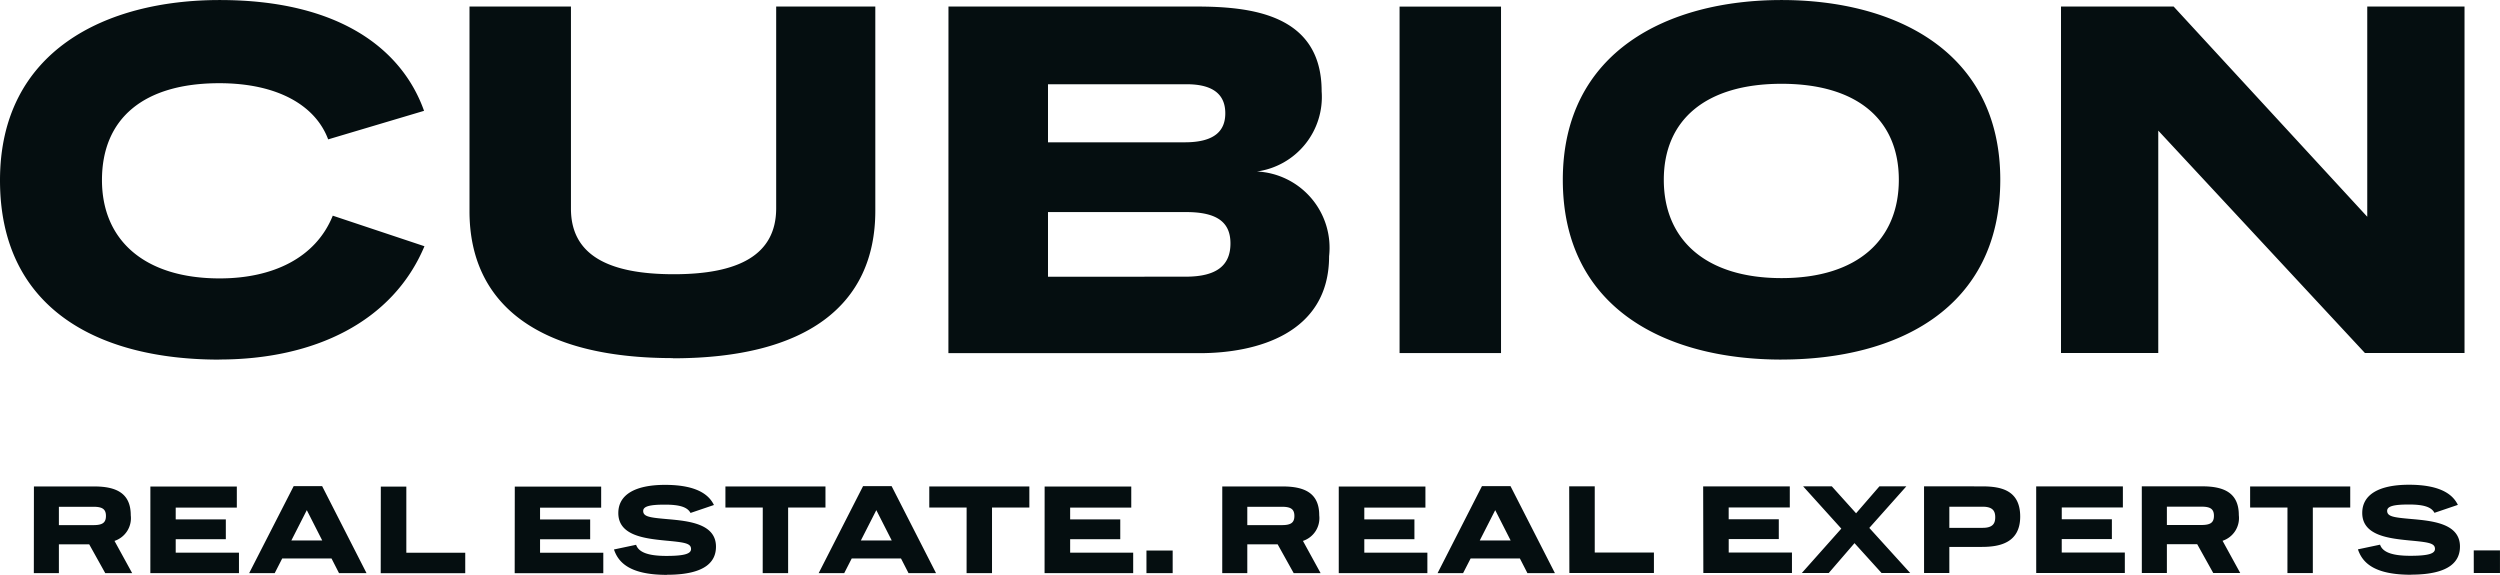
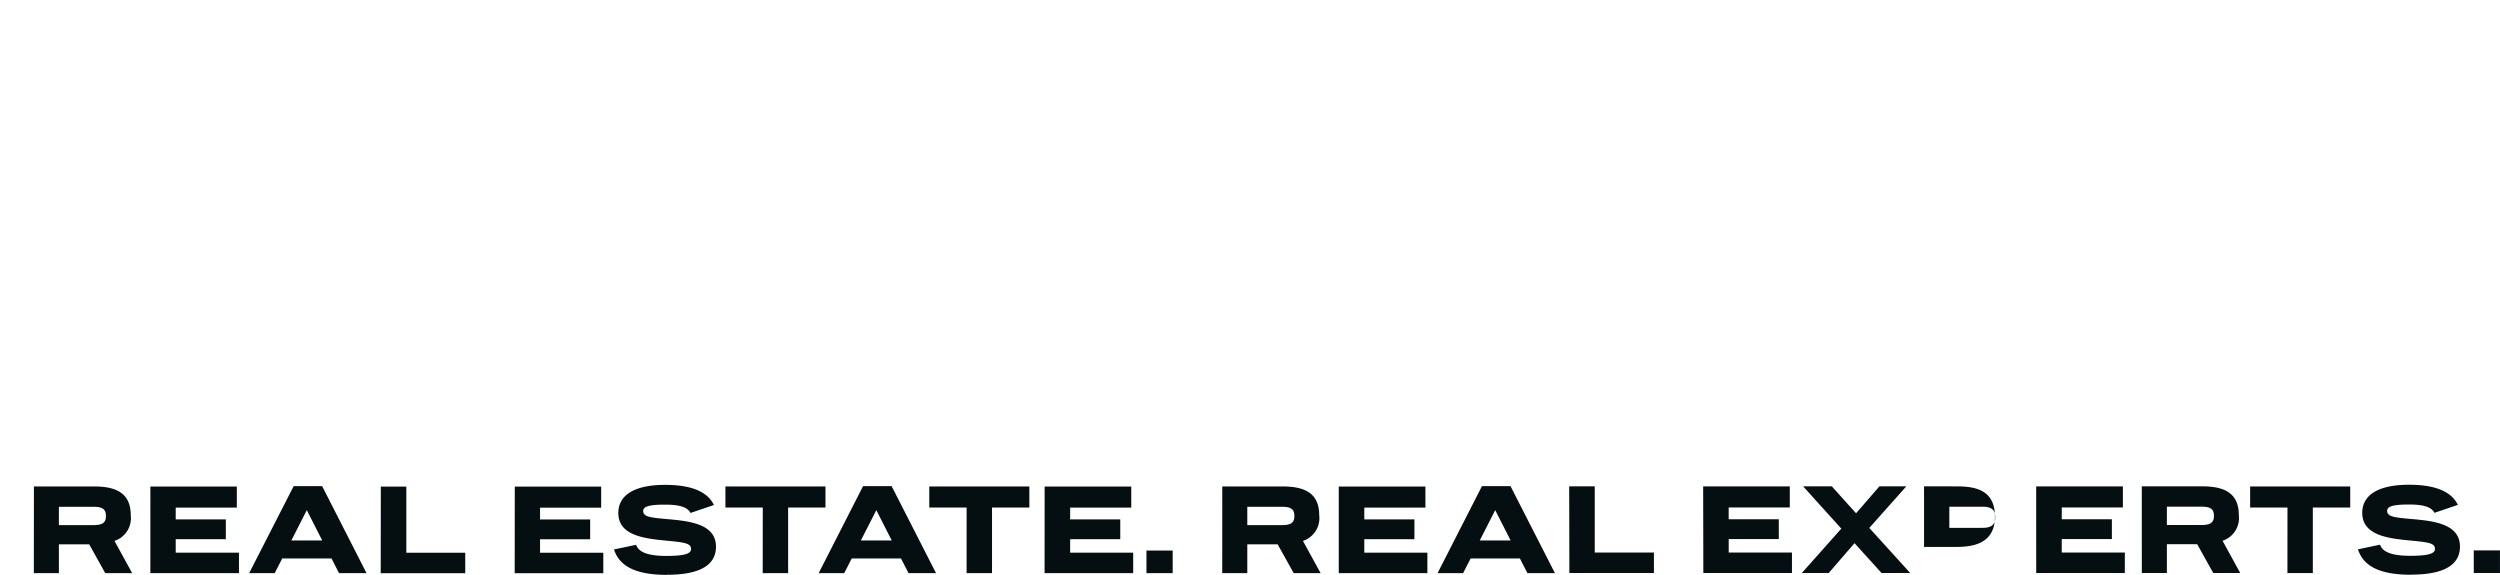
<svg xmlns="http://www.w3.org/2000/svg" width="81.811" height="18.805" viewBox="0 0 81.811 18.805">
  <defs>
    <clipPath id="clip-path">
      <rect id="Rechteck_37" data-name="Rechteck 37" width="81.811" height="18.805" fill="none" />
    </clipPath>
  </defs>
  <g id="Gruppe_530" data-name="Gruppe 530" transform="translate(-14 -1)">
    <g id="Gruppe_529" data-name="Gruppe 529" transform="translate(14 1)" clip-path="url(#clip-path)">
-       <path id="Pfad_578" data-name="Pfad 578" d="M88.943,133.164H89.8v-.739h-.858Zm-2.058.054c1.314,0,1.606-.468,1.606-.92,0-.751-.89-.839-1.583-.9-.559-.05-.8-.073-.8-.268,0-.154.223-.207.713-.207s.736.084.835.272l.766-.26c-.138-.283-.483-.659-1.6-.659-.974,0-1.529.317-1.529.923,0,.736.858.832,1.544.9.613.057.836.084.836.276,0,.153-.207.226-.809.226-.639,0-.912-.139-.988-.364l-.724.153c.146.437.532.831,1.732.831m-4.039-.054h.831v-2.146H84.9v-.689H81.624v.689h1.222ZM78.9,131.593v-.6h1.13c.288,0,.41.073.41.3s-.122.3-.41.3Zm-.82,1.571h.82v-.943h.992l.525.943H81.3l-.578-1.054a.784.784,0,0,0,.532-.839c0-.709-.456-.943-1.192-.943H78.079Zm-3.456,0h2.9v-.67H75.459v-.441H77.1v-.647h-1.64v-.387h2v-.689H74.623Zm-2.843-1.478v-.691h1.092c.334,0,.41.146.41.345s-.076.346-.41.346Zm-.827,1.478h.827v-.854h1.062c.548,0,1.257-.111,1.257-.992s-.652-.989-1.257-.989H70.953Zm-4,0h.881l.843-.977.885.977H70.5l-1.338-1.475,1.211-1.36h-.881l-.763.881-.793-.881h-.939l1.249,1.383Zm-3.223,0h2.9v-.67H64.561v-.441H66.2v-.647h-1.64v-.387h2v-.689H63.725Zm-4.384,0h2.767v-.67H60.177v-2.165h-.836ZM56.414,132.1l.506-.993.505.993Zm-1.38,1.068h.835l.246-.479h1.613l.246.479h.9l-1.453-2.846h-.935Zm-3.234,0h2.9v-.67H52.636v-.441h1.64v-.647h-1.64v-.387h2v-.689H51.8Zm-2.993-1.571v-.6h1.131c.287,0,.41.073.41.3s-.122.3-.41.3Zm-.82,1.571h.82v-.943H49.8l.525.943h.881l-.578-1.054a.785.785,0,0,0,.533-.839c0-.709-.456-.943-1.192-.943H47.988Zm-2.48,0h.858v-.739h-.858Zm-3.334,0h2.9v-.67H43.01v-.441h1.64v-.647H43.01v-.387h2v-.689H42.175Zm-2.552,0h.832v-2.146h1.222v-.689H38.4v.689h1.222Zm-3.46-1.068.506-.993.505.993Zm-1.38,1.068h.836l.245-.479h1.613l.246.479h.9l-1.453-2.846h-.935Zm-1.832,0h.832v-2.146h1.222v-.689H31.729v.689h1.222Zm-3.134.054c1.314,0,1.605-.468,1.605-.92,0-.751-.889-.839-1.582-.9-.56-.05-.8-.073-.8-.268,0-.154.222-.207.713-.207s.736.084.836.272l.766-.26c-.138-.283-.483-.659-1.6-.659-.973,0-1.529.317-1.529.923,0,.736.859.832,1.544.9.613.057.836.084.836.276,0,.153-.207.226-.809.226-.64,0-.912-.139-.989-.364l-.724.153c.146.437.533.831,1.732.831m-4.981-.054h2.9v-.67h-2.07v-.441h1.64v-.647h-1.64v-.387h2v-.689H24.836Zm-4.384,0h2.766v-.67H21.287v-2.165h-.835ZM17.524,132.1l.506-.993.505.993Zm-1.38,1.068h.836l.245-.479h1.614l.245.479h.9l-1.452-2.846H17.6Zm-3.234,0h2.9v-.67h-2.07v-.441h1.64v-.647h-1.64v-.387h2v-.689H12.911Zm-2.993-1.571v-.6h1.13c.287,0,.41.073.41.3s-.122.3-.41.3Zm-.82,1.571h.82v-.943h.992l.525.943h.881l-.578-1.054a.785.785,0,0,0,.532-.839c0-.709-.456-.943-1.192-.943H9.1Z" transform="translate(-7.99 -114.413)" fill="#050e10" />
-       <path id="Pfad_579" data-name="Pfad 579" d="M67.445,11.55h3.183V4.273L77.39,11.55H80.65V.213H77.467V7.092L71.131.213H67.445ZM58.3,9.1c-2.482,0-3.853-1.256-3.853-3.217S55.821,2.741,58.3,2.741s3.838,1.18,3.838,3.141S60.786,9.1,58.3,9.1m0,2.665c3.778,0,7.158-1.67,7.158-5.883S62,0,58.3,0s-7.158,1.67-7.158,5.883,3.381,5.883,7.158,5.883m-12.5-.214h3.32V.214h-3.32ZM34.295,4.656v-1.9h4.538c.945,0,1.264.4,1.264.95s-.319.95-1.325.95Zm0,4.4V6.939h4.524c1.035,0,1.447.352,1.447,1.026,0,.7-.427,1.088-1.462,1.088Zm-3.259,2.5H39.26c1.843,0,4.234-.629,4.234-3.172a2.5,2.5,0,0,0-2.361-2.773A2.463,2.463,0,0,0,43.25,2.986C43.25.459,40.935.213,39.138.213h-8.1Zm-9.017.168c4.341,0,6.625-1.716,6.625-4.826V.213H25.4v6.6c0,1.532-1.233,2.16-3.35,2.16s-3.366-.613-3.366-2.145V.213h-3.32V6.908c0,3.095,2.315,4.81,6.655,4.81m-14.845.046c3.122,0,5.681-1.241,6.716-3.707l-3-1c-.563,1.394-1.98,2.053-3.7,2.053-2.467,0-3.853-1.256-3.853-3.217,0-2.022,1.371-3.171,3.838-3.171,1.919,0,3.153.735,3.564,1.838l3.138-.934C13.159,1.607,11.1,0,7.189,0,3.472,0,0,1.654,0,5.9c0,4.212,3.229,5.867,7.174,5.867" transform="translate(0 0.001)" fill="#050e10" />
+       <path id="Pfad_578" data-name="Pfad 578" d="M88.943,133.164H89.8v-.739h-.858Zm-2.058.054c1.314,0,1.606-.468,1.606-.92,0-.751-.89-.839-1.583-.9-.559-.05-.8-.073-.8-.268,0-.154.223-.207.713-.207s.736.084.835.272l.766-.26c-.138-.283-.483-.659-1.6-.659-.974,0-1.529.317-1.529.923,0,.736.858.832,1.544.9.613.057.836.084.836.276,0,.153-.207.226-.809.226-.639,0-.912-.139-.988-.364l-.724.153c.146.437.532.831,1.732.831m-4.039-.054h.831v-2.146H84.9v-.689H81.624v.689h1.222ZM78.9,131.593v-.6h1.13c.288,0,.41.073.41.3s-.122.3-.41.3Zm-.82,1.571h.82v-.943h.992l.525.943H81.3l-.578-1.054a.784.784,0,0,0,.532-.839c0-.709-.456-.943-1.192-.943H78.079Zm-3.456,0h2.9v-.67H75.459v-.441H77.1v-.647h-1.64v-.387h2v-.689H74.623Zm-2.843-1.478v-.691h1.092c.334,0,.41.146.41.345s-.076.346-.41.346Zm-.827,1.478v-.854h1.062c.548,0,1.257-.111,1.257-.992s-.652-.989-1.257-.989H70.953Zm-4,0h.881l.843-.977.885.977H70.5l-1.338-1.475,1.211-1.36h-.881l-.763.881-.793-.881h-.939l1.249,1.383Zm-3.223,0h2.9v-.67H64.561v-.441H66.2v-.647h-1.64v-.387h2v-.689H63.725Zm-4.384,0h2.767v-.67H60.177v-2.165h-.836ZM56.414,132.1l.506-.993.505.993Zm-1.38,1.068h.835l.246-.479h1.613l.246.479h.9l-1.453-2.846h-.935Zm-3.234,0h2.9v-.67H52.636v-.441h1.64v-.647h-1.64v-.387h2v-.689H51.8Zm-2.993-1.571v-.6h1.131c.287,0,.41.073.41.3s-.122.3-.41.3Zm-.82,1.571h.82v-.943H49.8l.525.943h.881l-.578-1.054a.785.785,0,0,0,.533-.839c0-.709-.456-.943-1.192-.943H47.988Zm-2.48,0h.858v-.739h-.858Zm-3.334,0h2.9v-.67H43.01v-.441h1.64v-.647H43.01v-.387h2v-.689H42.175Zm-2.552,0h.832v-2.146h1.222v-.689H38.4v.689h1.222Zm-3.46-1.068.506-.993.505.993Zm-1.38,1.068h.836l.245-.479h1.613l.246.479h.9l-1.453-2.846h-.935Zm-1.832,0h.832v-2.146h1.222v-.689H31.729v.689h1.222Zm-3.134.054c1.314,0,1.605-.468,1.605-.92,0-.751-.889-.839-1.582-.9-.56-.05-.8-.073-.8-.268,0-.154.222-.207.713-.207s.736.084.836.272l.766-.26c-.138-.283-.483-.659-1.6-.659-.973,0-1.529.317-1.529.923,0,.736.859.832,1.544.9.613.057.836.084.836.276,0,.153-.207.226-.809.226-.64,0-.912-.139-.989-.364l-.724.153c.146.437.533.831,1.732.831m-4.981-.054h2.9v-.67h-2.07v-.441h1.64v-.647h-1.64v-.387h2v-.689H24.836Zm-4.384,0h2.766v-.67H21.287v-2.165h-.835ZM17.524,132.1l.506-.993.505.993Zm-1.38,1.068h.836l.245-.479h1.614l.245.479h.9l-1.452-2.846H17.6Zm-3.234,0h2.9v-.67h-2.07v-.441h1.64v-.647h-1.64v-.387h2v-.689H12.911Zm-2.993-1.571v-.6h1.13c.287,0,.41.073.41.3s-.122.3-.41.3Zm-.82,1.571h.82v-.943h.992l.525.943h.881l-.578-1.054a.785.785,0,0,0,.532-.839c0-.709-.456-.943-1.192-.943H9.1Z" transform="translate(-7.99 -114.413)" fill="#050e10" />
    </g>
  </g>
</svg>